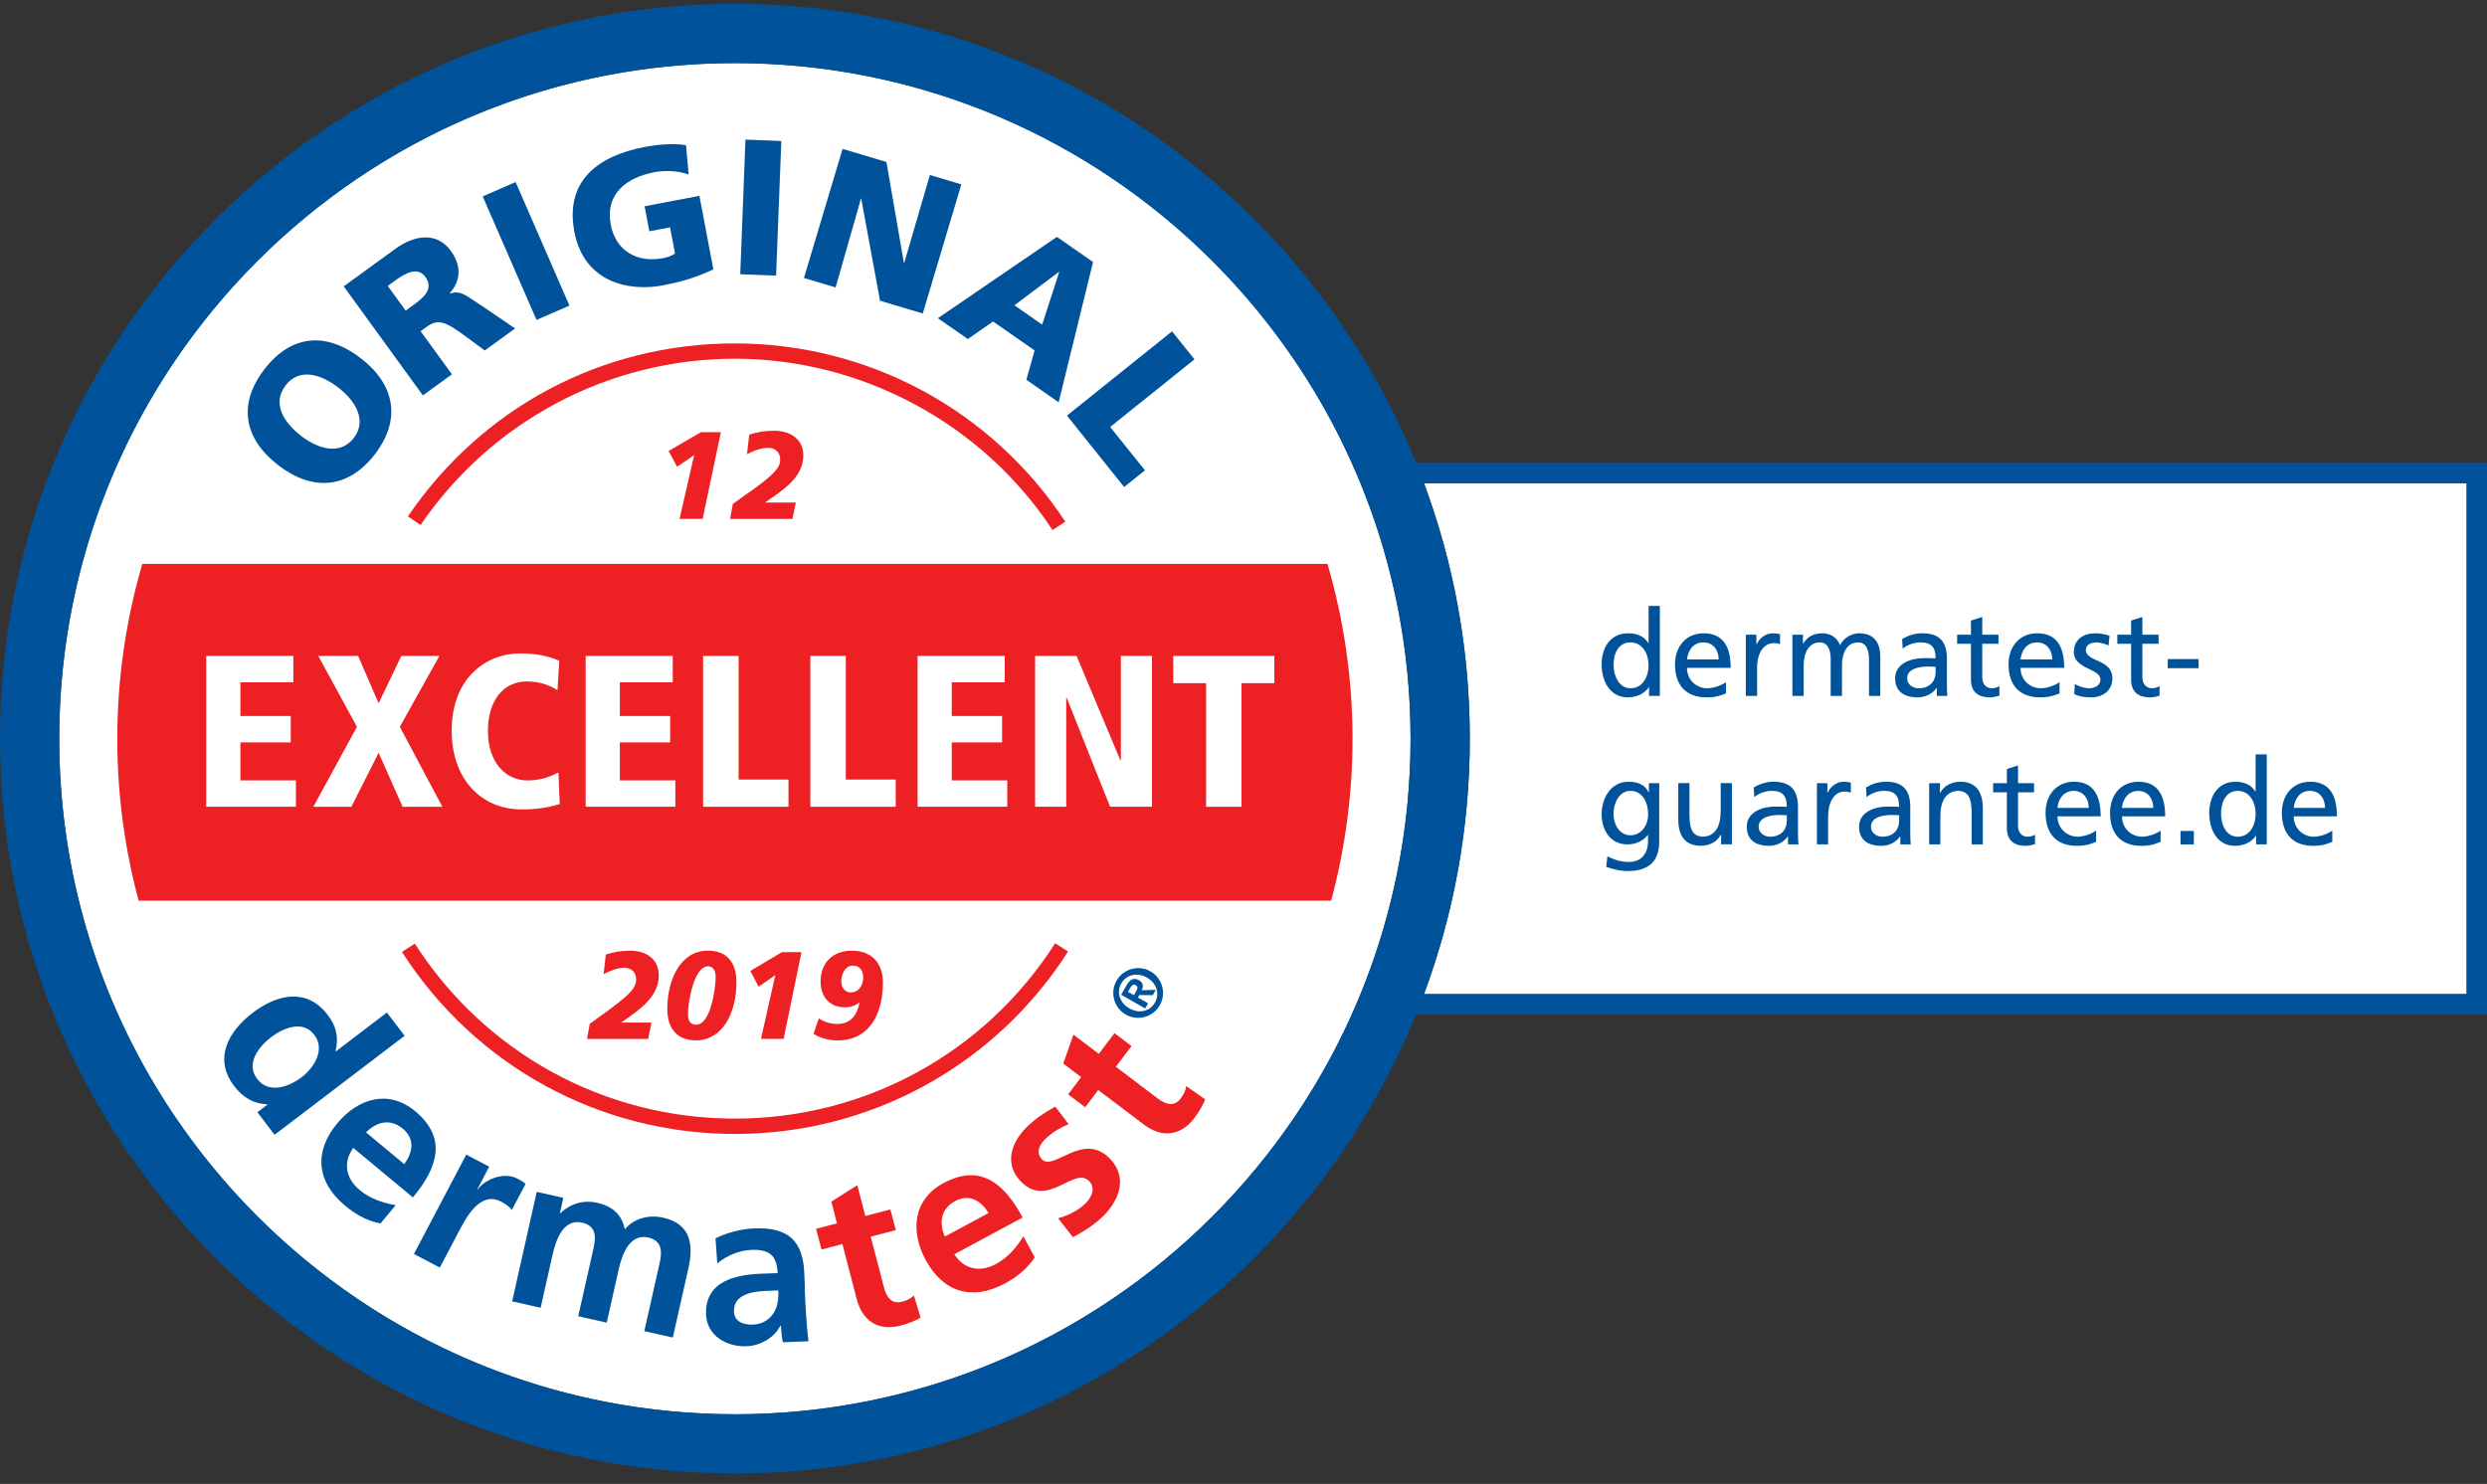
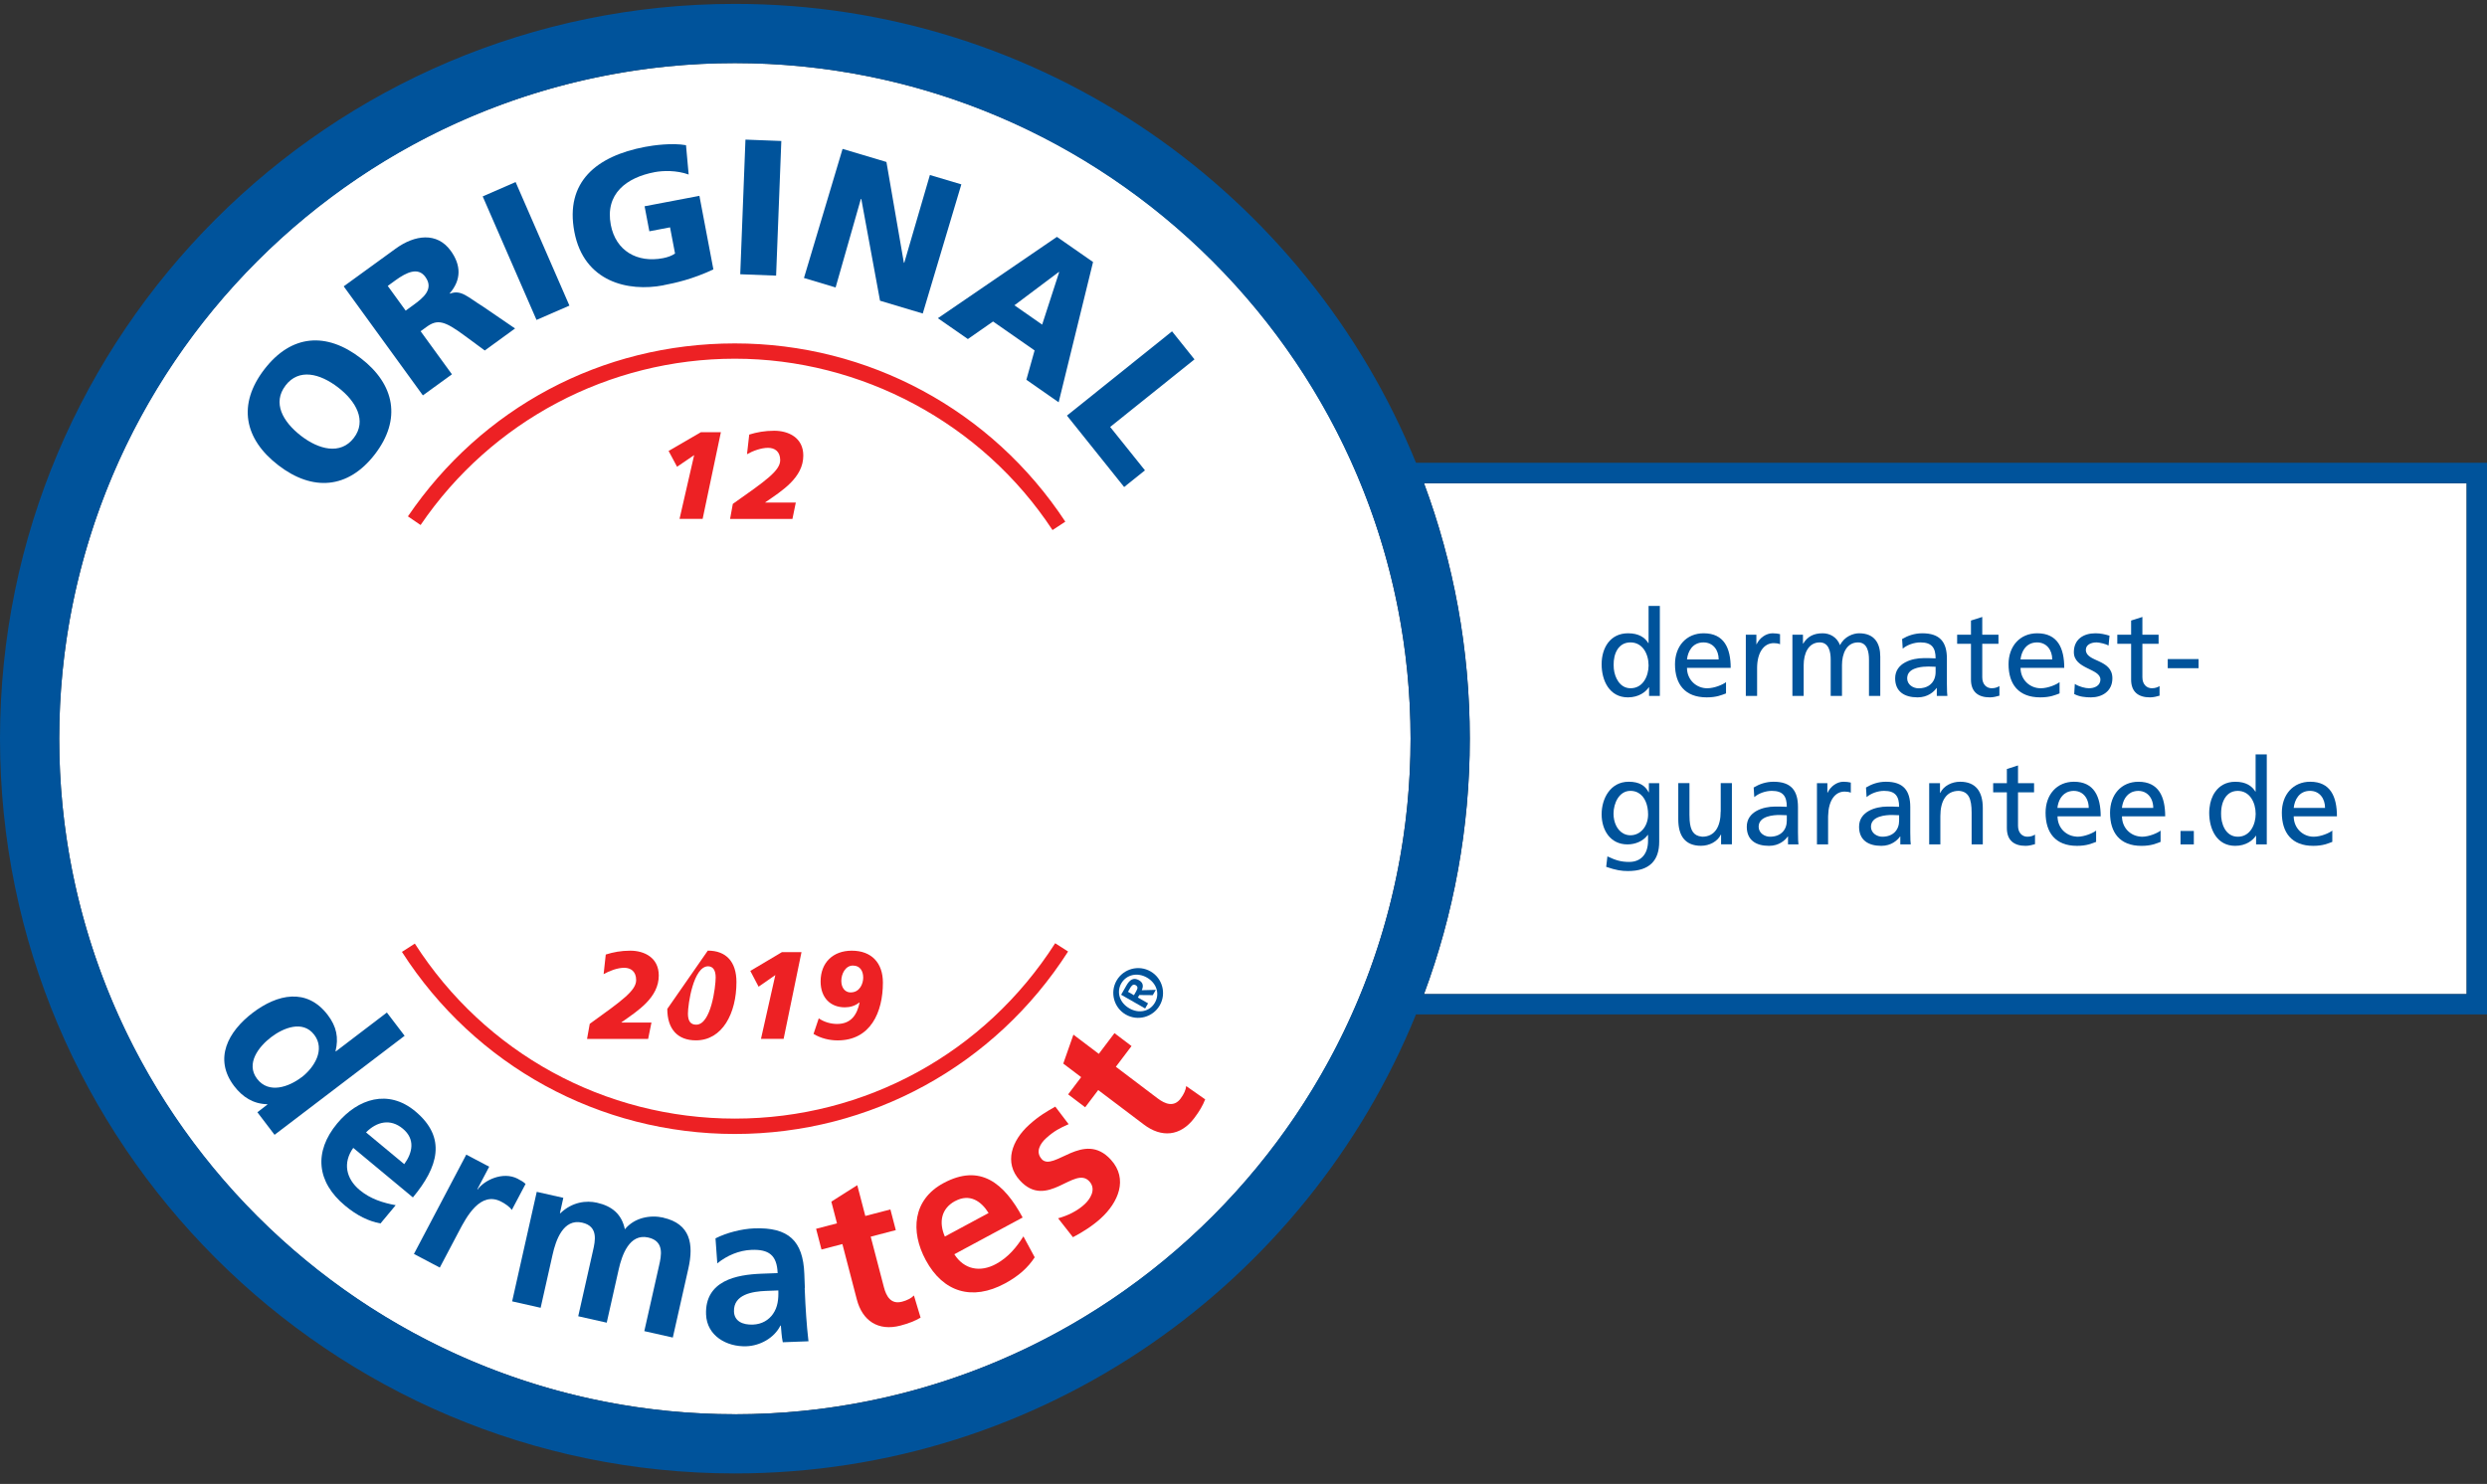
<svg xmlns="http://www.w3.org/2000/svg" width="124" height="74" viewBox="0 0 124 74" fill="none">
  <rect x="0" y="0" width="124" height="74" fill="#333333" stroke="none" />
  <g clip-path="url(#clip0_3256_48599)">
    <path d="M70.998 24.098C72.474 28.066 73.281 32.358 73.281 36.835C73.281 41.312 72.474 45.604 70.998 49.572H122.983V24.098H70.998Z" fill="white" />
    <path d="M60.463 60.657C73.62 47.501 73.62 26.169 60.463 13.013C47.307 -0.144 25.976 -0.144 12.819 13.013C-0.338 26.169 -0.338 47.501 12.819 60.657C25.976 73.814 47.307 73.814 60.463 60.657Z" fill="white" />
    <path d="M13.88 23.203C15.574 24.508 17.349 24.394 18.69 22.655C20.027 20.916 19.686 19.168 17.992 17.866C16.284 16.55 14.536 16.66 13.183 18.414C11.833 20.168 12.171 21.889 13.88 23.203ZM14.236 19.222C14.901 18.36 15.942 18.615 16.867 19.327C17.744 20.003 18.304 20.979 17.639 21.841C16.975 22.703 15.889 22.413 15.012 21.736C14.09 21.024 13.575 20.084 14.239 19.222H14.236Z" fill="#00539B" />
    <path d="M22.533 18.666L20.971 16.517L21.276 16.296C21.814 15.907 22.171 16.003 23.146 16.724L24.17 17.478L25.681 16.38L24.077 15.284C23.323 14.82 22.994 14.428 22.434 14.644L22.422 14.629C23.006 13.956 22.997 13.225 22.47 12.501C21.791 11.567 20.686 11.702 19.723 12.402L17.137 14.279L21.084 19.717L22.533 18.666ZM20.225 15.488L19.333 14.258L19.716 13.979C20.27 13.579 20.845 13.303 21.21 13.812C21.656 14.428 21.075 14.871 20.608 15.213L20.225 15.491V15.488Z" fill="#00539B" />
    <path d="M25.708 9.079L24.067 9.794L26.75 15.954L28.391 15.24L25.708 9.079Z" fill="#00539B" />
    <path d="M33.073 14.225C33.678 14.108 34.507 13.931 35.569 13.435L34.872 9.766L32.139 10.286L32.376 11.534L33.408 11.337L33.657 12.642C33.51 12.749 33.292 12.83 33.055 12.875C31.768 13.12 30.703 12.51 30.454 11.214C30.161 9.673 31.221 8.853 32.648 8.583C33.064 8.506 33.728 8.485 34.336 8.703L34.204 7.24C33.513 7.117 32.588 7.243 32.154 7.326C29.733 7.787 28.165 9.074 28.638 11.564C29.114 14.06 31.316 14.563 33.076 14.228L33.073 14.225Z" fill="#00539B" />
    <path d="M37.168 6.962L36.908 13.676L38.696 13.745L38.956 7.031L37.168 6.962Z" fill="#00539B" />
    <path d="M42.923 9.918L42.944 9.924L43.877 14.996L46.008 15.634L47.932 9.194L46.364 8.727L45.086 13.105L45.065 13.099L44.197 8.077L42.01 7.425L40.085 13.862L41.663 14.335L42.923 9.918Z" fill="#00539B" />
    <path d="M48.259 16.906L49.513 16.032L51.584 17.475L51.174 18.938L52.784 20.061L54.499 13.066L52.697 11.812L46.762 15.868L48.256 16.906H48.259ZM52.793 13.563L52.808 13.575L51.961 16.188L50.578 15.224L52.79 13.563H52.793Z" fill="#00539B" />
    <path d="M56.049 24.287L57.087 23.455L55.352 21.291L59.556 17.921L58.437 16.523L53.197 20.725L56.049 24.287Z" fill="#00539B" />
    <path d="M19.291 50.491L16.742 52.433L16.73 52.415C16.891 51.748 16.781 51.188 16.338 50.61C15.296 49.246 13.827 49.572 12.597 50.508C11.379 51.436 10.636 52.795 11.675 54.16C12.091 54.704 12.624 55.049 13.321 55.064L13.333 55.081L12.833 55.465L13.689 56.59L20.174 51.652L19.291 50.494V50.491ZM15.039 53.717C14.407 54.199 13.405 54.567 12.818 53.798C12.238 53.037 12.905 52.188 13.518 51.721C14.114 51.266 15.093 50.85 15.667 51.601C16.233 52.343 15.661 53.244 15.039 53.72V53.717Z" fill="#00539B" />
    <path d="M20.587 59.712C21.838 58.206 22.296 56.737 20.698 55.411C19.36 54.3 17.846 54.779 16.811 56.024C15.637 57.437 15.784 58.945 17.206 60.124C17.807 60.624 18.373 60.897 18.971 61.01L19.729 60.1C19.115 59.987 18.48 59.798 17.939 59.349C17.244 58.772 17.086 57.979 17.613 57.242L20.59 59.715L20.587 59.712ZM20.085 56.285C20.713 56.806 20.572 57.482 20.156 58.053L18.25 56.47C18.78 55.935 19.459 55.764 20.085 56.285Z" fill="#00539B" />
    <path d="M25.825 58.787C25.055 58.383 24.116 58.883 23.817 59.314L23.799 59.305L24.391 58.18L23.248 57.578L20.638 62.531L21.928 63.211L22.886 61.394C23.26 60.682 23.951 59.374 24.999 59.928C25.229 60.05 25.439 60.209 25.519 60.337L26.205 59.039C26.091 58.928 25.956 58.859 25.831 58.793L25.825 58.787Z" fill="#00539B" />
    <path d="M33.08 60.721C32.412 60.571 31.631 60.721 31.155 61.301C31 60.553 30.524 60.146 29.761 59.975C29.231 59.856 28.533 59.933 27.938 60.502L27.917 60.496L28.087 59.733L26.762 59.434L25.535 64.895L26.956 65.216L27.552 62.564C27.71 61.855 28.081 60.756 29.024 60.969C29.841 61.151 29.68 61.873 29.563 62.382L28.83 65.638L30.251 65.958L30.847 63.306C31.006 62.597 31.377 61.499 32.319 61.711C33.136 61.894 32.975 62.615 32.858 63.124L32.125 66.38L33.546 66.7L34.322 63.255C34.597 62.037 34.42 61.029 33.074 60.724L33.08 60.721Z" fill="#00539B" />
    <path d="M40.13 64.237L40.103 63.522C40.041 61.87 39.307 61.191 37.601 61.256C36.982 61.28 36.228 61.472 35.674 61.753L35.764 63.001C36.24 62.612 36.847 62.352 37.467 62.328C38.326 62.295 38.739 62.585 38.772 63.486L37.967 63.516C37.359 63.54 36.644 63.621 36.099 63.914C35.554 64.207 35.171 64.71 35.204 65.548C35.243 66.613 36.234 67.173 37.221 67.134C37.883 67.11 38.598 66.733 38.912 66.102H38.933C38.951 66.275 38.966 66.643 39.029 66.934L40.31 66.886C40.262 66.452 40.223 66.063 40.196 65.638C40.169 65.225 40.142 64.803 40.121 64.237H40.13ZM38.547 65.515C38.332 65.826 37.99 66.036 37.544 66.054C37.024 66.075 36.614 65.883 36.596 65.404C36.563 64.545 37.526 64.402 38.176 64.375L38.807 64.351C38.822 64.785 38.775 65.189 38.547 65.512V65.515Z" fill="#00539B" />
    <path d="M44.967 64.913C44.431 65.054 44.191 64.656 44.072 64.192L43.413 61.669L44.664 61.343L44.395 60.311L43.144 60.637L42.743 59.102L41.45 59.922L41.731 61.005L40.69 61.277L40.959 62.31L42.001 62.038L42.719 64.794C42.997 65.868 43.788 66.392 44.892 66.105C45.314 65.994 45.628 65.868 45.9 65.707L45.568 64.602C45.446 64.734 45.218 64.851 44.964 64.916L44.967 64.913Z" fill="#ED2124" />
    <path d="M49.659 63.033C48.866 63.462 48.067 63.309 47.582 62.546L50.988 60.714C50.06 58.99 48.869 58.015 47.041 58.999C45.508 59.822 45.386 61.408 46.155 62.833C47.026 64.452 48.477 64.88 50.105 64.003C50.794 63.632 51.257 63.21 51.59 62.698L51.027 61.654C50.692 62.181 50.279 62.698 49.659 63.033ZM47.624 59.894C48.342 59.508 48.917 59.888 49.291 60.49L47.109 61.663C46.81 60.971 46.909 60.277 47.624 59.891V59.894Z" fill="#ED2124" />
    <path d="M51.937 57.796C51.614 57.443 51.865 57.024 52.156 56.761C52.55 56.402 52.85 56.249 53.281 56.06L52.616 55.184C52.212 55.417 51.808 55.639 51.303 56.099C50.459 56.865 50.037 57.97 50.848 58.862C52.206 60.358 53.577 58.099 54.316 58.913C54.681 59.314 54.343 59.813 54.068 60.062C53.697 60.397 53.248 60.615 52.757 60.753L53.496 61.696C53.984 61.441 54.469 61.133 54.879 60.762C55.756 59.966 56.265 58.796 55.388 57.832C54.029 56.336 52.535 58.458 51.934 57.799L51.937 57.796Z" fill="#ED2124" />
    <path d="M58.865 54.783C58.53 55.226 58.096 55.058 57.716 54.771L55.636 53.197L56.417 52.164L55.567 51.52L54.786 52.553L53.52 51.595L53.014 53.038L53.906 53.714L53.257 54.573L54.106 55.217L54.756 54.358L57.028 56.075C57.91 56.746 58.856 56.668 59.544 55.758C59.808 55.411 59.975 55.118 60.089 54.822L59.143 54.16C59.128 54.34 59.024 54.573 58.865 54.78V54.783Z" fill="#ED2124" />
    <path d="M56.13 50.593C56.722 50.934 57.483 50.727 57.824 50.135C58.165 49.542 57.959 48.782 57.366 48.441C56.773 48.1 56.013 48.306 55.672 48.899C55.331 49.492 55.537 50.252 56.13 50.593ZM55.908 49.037C56.154 48.612 56.693 48.468 57.186 48.749C57.683 49.037 57.83 49.569 57.584 49.997C57.336 50.431 56.803 50.569 56.306 50.282C55.813 49.997 55.66 49.468 55.908 49.034V49.037Z" fill="#00539B" />
    <path d="M57.24 50.033L56.734 49.743L56.806 49.62L57.477 49.626L57.626 49.362L56.926 49.38C57.016 49.186 57.007 49.006 56.788 48.881C56.519 48.728 56.33 48.848 56.157 49.153L55.899 49.605L57.096 50.29L57.243 50.033H57.24ZM56.657 49.419L56.537 49.629L56.241 49.458L56.345 49.276C56.405 49.174 56.495 49.051 56.615 49.123C56.752 49.201 56.725 49.297 56.654 49.419H56.657Z" fill="#00539B" />
    <path d="M20.339 25.75L20.97 26.181C24.508 20.989 30.368 17.888 36.641 17.888C42.913 17.888 48.959 21.081 52.478 26.433L53.116 26.014C49.453 20.447 43.294 17.125 36.638 17.125C29.982 17.125 24.014 20.351 20.336 25.753L20.339 25.75Z" fill="#ED2124" />
    <path d="M20.683 47.055L20.04 47.468C23.688 53.154 29.895 56.548 36.641 56.548C43.386 56.548 49.605 53.148 53.254 47.45L52.61 47.037C49.105 52.514 43.135 55.782 36.641 55.782C30.146 55.782 24.191 52.52 20.683 47.055Z" fill="#ED2124" />
    <path d="M70.603 23.083C65.153 9.672 51.985 0.194 36.641 0.194C16.436 0.194 0 16.631 0 36.835C0 57.039 16.436 73.476 36.641 73.476C51.982 73.476 65.15 63.998 70.6 50.587H124V23.077H70.6L70.603 23.083ZM36.644 70.525C18.067 70.525 2.954 55.411 2.954 36.835C2.954 18.259 18.067 3.148 36.641 3.148C55.214 3.148 70.33 18.262 70.33 36.838C70.33 55.414 55.217 70.528 36.641 70.528L36.644 70.525ZM122.985 49.572H71.001C72.476 45.604 73.284 41.312 73.284 36.835C73.284 32.358 72.476 28.066 71.001 24.098H122.985V49.572Z" fill="#00539B" />
-     <path d="M7.096 28.12C6.288 30.888 5.848 33.812 5.848 36.838C5.848 39.633 6.222 42.339 6.913 44.916H66.371C67.062 42.339 67.436 39.633 67.436 36.838C67.436 33.812 66.996 30.888 66.188 28.12H7.096ZM58.494 32.711H63.537V34.07H61.9V40.232H60.134V34.07H58.497V32.711H58.494ZM51.61 32.711H53.678L55.866 37.925H55.887V32.711H57.437V40.229H55.348L53.181 34.788H53.161V40.229H51.61V32.711ZM45.75 32.711H50.093V34.025H47.453V35.707H49.964V37.021H47.453V38.915H50.222V40.229H45.75V32.711ZM40.405 32.711H42.171V38.873H44.658V40.232H40.402V32.714L40.405 32.711ZM35.06 32.711H36.826V38.873H39.313V40.232H35.057V32.714L35.06 32.711ZM29.2 32.711H33.543V34.025H30.903V35.707H33.414V37.021H30.903V38.915H33.672V40.229H29.2V32.711ZM25.902 32.582C27.022 32.582 27.593 32.831 27.884 32.947L27.797 34.414C27.527 34.264 27.076 33.983 26.267 33.983C25.082 33.983 24.328 34.941 24.328 36.461C24.328 37.981 25.178 38.918 26.3 38.918C27.162 38.918 27.668 38.595 27.842 38.52L27.907 40.094C27.605 40.19 26.98 40.364 26.022 40.364C23.963 40.364 22.52 38.822 22.52 36.443C22.52 33.687 24.373 32.585 25.902 32.585V32.582ZM15.873 32.711H17.855L18.878 35.069L20.009 32.711H21.907L19.935 36.245L22.057 40.232H20.075L18.878 37.538L17.52 40.232H15.622L17.798 36.245L15.87 32.711H15.873ZM10.283 32.711H14.626V34.025H11.986V35.707H14.497V37.021H11.986V38.915H14.754V40.229H10.283V32.711Z" fill="#ED2124" />
    <path d="M81.167 34.776C81.712 34.776 82.059 34.501 82.209 34.273H82.221V34.704H82.759V30.215H82.197V32.07H82.185C82.011 31.789 81.706 31.58 81.173 31.58C80.287 31.58 79.856 32.304 79.856 33.124C79.856 33.944 80.246 34.776 81.167 34.776ZM81.293 32.035C81.903 32.035 82.197 32.615 82.197 33.184C82.197 33.187 82.197 33.19 82.197 33.193C82.194 33.698 81.93 34.321 81.299 34.321C80.772 34.321 80.512 33.806 80.464 33.354C80.458 33.288 80.455 33.226 80.455 33.166C80.443 32.609 80.683 32.035 81.293 32.035Z" fill="#00539B" />
    <path d="M85.094 34.776C85.597 34.776 85.842 34.657 86.058 34.579V34.016C85.92 34.13 85.489 34.322 85.118 34.322C84.585 34.322 84.112 33.908 84.112 33.304H86.291C86.291 32.322 85.962 31.58 84.944 31.58C84.082 31.58 83.514 32.221 83.514 33.124C83.514 34.118 84.01 34.776 85.094 34.776ZM84.932 32.035C85.417 32.035 85.692 32.418 85.692 32.885H84.112C84.154 32.49 84.382 32.035 84.932 32.035Z" fill="#00539B" />
    <path d="M87.608 33.316C87.608 32.55 87.937 32.071 88.44 32.071C88.535 32.071 88.649 32.083 88.751 32.125V31.622C88.631 31.598 88.547 31.58 88.38 31.58C88.056 31.58 87.733 31.808 87.584 32.125H87.572V31.652H87.045V34.705H87.608V33.316Z" fill="#00539B" />
    <path d="M89.93 33.166C89.93 32.598 90.158 32.035 90.732 32.035C91.187 32.035 91.277 32.508 91.277 32.885V34.705H91.84V33.166C91.84 32.598 92.067 32.035 92.642 32.035C93.097 32.035 93.186 32.508 93.186 32.885V34.705H93.749V32.747C93.749 32.083 93.468 31.58 92.69 31.58C92.414 31.58 91.953 31.736 91.744 32.173C91.582 31.76 91.229 31.58 90.876 31.58C90.427 31.58 90.122 31.742 89.906 32.095H89.894V31.652H89.368V34.705H89.93V33.166Z" fill="#00539B" />
    <path d="M95.611 34.776C96.125 34.776 96.424 34.495 96.556 34.309H96.568V34.705H97.095C97.083 34.615 97.071 34.453 97.071 34.106V32.843C97.071 32.011 96.718 31.58 95.844 31.58C95.455 31.58 95.12 31.7 94.838 31.867L94.868 32.346C95.096 32.155 95.437 32.035 95.754 32.035C96.317 32.035 96.508 32.304 96.508 32.831C96.287 32.819 96.131 32.819 95.91 32.819C95.329 32.819 94.491 33.059 94.491 33.825C94.491 34.489 94.952 34.776 95.611 34.776ZM95.12 33.651C95.263 33.274 95.88 33.238 96.149 33.238C96.269 33.238 96.389 33.25 96.508 33.25V33.519C96.508 33.636 96.487 33.747 96.448 33.849C96.338 34.133 96.071 34.325 95.658 34.325C95.401 34.325 95.09 34.151 95.09 33.828C95.09 33.765 95.102 33.708 95.12 33.654V33.651Z" fill="#00539B" />
    <path d="M98.271 33.89C98.271 34.501 98.63 34.776 99.211 34.776C99.39 34.776 99.564 34.728 99.689 34.692V34.213C99.606 34.267 99.48 34.321 99.306 34.321C99.049 34.321 98.834 34.13 98.834 33.776V32.106H99.642V31.651H98.834V30.766L98.271 30.945V31.651H97.582V32.106H98.271V33.89Z" fill="#00539B" />
    <path d="M101.725 34.776C102.228 34.776 102.473 34.657 102.688 34.579V34.016C102.551 34.13 102.12 34.322 101.749 34.322C101.216 34.322 100.743 33.908 100.743 33.304H102.922C102.922 32.322 102.593 31.58 101.575 31.58C100.713 31.58 100.145 32.221 100.145 33.124C100.145 34.118 100.641 34.776 101.725 34.776ZM100.872 32.451C100.997 32.218 101.216 32.035 101.563 32.035C102.048 32.035 102.323 32.418 102.323 32.885H100.743C100.758 32.738 100.8 32.586 100.872 32.451Z" fill="#00539B" />
    <path d="M104.724 33.885C104.724 34.214 104.406 34.322 104.149 34.322C103.987 34.322 103.67 34.25 103.449 34.106L103.419 34.609C103.676 34.746 103.97 34.776 104.257 34.776C104.801 34.776 105.322 34.477 105.322 33.825C105.322 32.849 103.999 33.029 103.999 32.406C103.999 32.155 104.251 32.035 104.538 32.035C104.67 32.035 105.005 32.113 105.131 32.191L105.179 31.7C104.957 31.634 104.742 31.58 104.478 31.58C103.874 31.58 103.401 31.885 103.401 32.52C103.401 33.376 104.724 33.328 104.724 33.885Z" fill="#00539B" />
    <path d="M106.256 33.89C106.256 34.501 106.615 34.776 107.195 34.776C107.375 34.776 107.549 34.728 107.674 34.692V34.213C107.591 34.267 107.465 34.321 107.291 34.321C107.034 34.321 106.818 34.13 106.818 33.776V32.106H107.626V31.651H106.818V30.766L106.256 30.945V31.651H105.567V32.106H106.256V33.89Z" fill="#00539B" />
    <path d="M109.62 32.866H108.082V33.321H109.62V32.866Z" fill="#00539B" />
    <path d="M81.146 42.108C81.532 42.108 81.921 41.952 82.158 41.635H82.17V41.934C82.17 42.581 81.82 42.982 81.233 42.982C80.823 42.982 80.569 42.904 80.144 42.706L80.084 43.227C80.569 43.395 80.847 43.437 81.167 43.437C82.251 43.437 82.727 42.904 82.727 41.976V39.055H82.212V39.51H82.2C82.035 39.181 81.739 38.983 81.206 38.983C80.293 38.983 79.856 39.821 79.856 40.605C79.856 41.39 80.284 42.108 81.146 42.108ZM81.29 39.438C81.44 39.438 81.568 39.471 81.679 39.534C82.011 39.717 82.173 40.142 82.173 40.617C82.173 41.186 81.811 41.653 81.29 41.653C81.164 41.653 81.051 41.623 80.949 41.569C80.632 41.405 80.449 41.01 80.449 40.576C80.449 40.055 80.727 39.438 81.29 39.438Z" fill="#00539B" />
    <path d="M85.791 40.468C85.791 41.211 85.507 41.725 84.872 41.725C84.86 41.725 84.851 41.722 84.839 41.719C84.447 41.68 84.283 41.42 84.244 40.908C84.238 40.825 84.235 40.732 84.235 40.633V39.053H83.678V40.866C83.678 41.686 84.028 42.177 84.809 42.177C85.231 42.177 85.632 41.968 85.8 41.62H85.812V42.105H86.351V39.053H85.794V40.465L85.791 40.468Z" fill="#00539B" />
    <path d="M87.437 39.271L87.467 39.75C87.691 39.558 88.029 39.438 88.344 39.438C88.9 39.438 89.089 39.708 89.089 40.234C88.871 40.222 88.715 40.222 88.496 40.222C87.922 40.222 87.093 40.462 87.093 41.228C87.093 41.892 87.548 42.18 88.2 42.18C88.709 42.18 89.005 41.898 89.137 41.713H89.149V42.108H89.67C89.658 42.018 89.646 41.856 89.646 41.509V40.246C89.646 39.414 89.296 38.983 88.43 38.983C88.044 38.983 87.715 39.103 87.437 39.271ZM89.089 40.923C89.089 41.378 88.799 41.725 88.248 41.725C87.994 41.725 87.685 41.551 87.685 41.228C87.685 40.689 88.43 40.641 88.733 40.641C88.853 40.641 88.969 40.653 89.089 40.653V40.923Z" fill="#00539B" />
    <path d="M91.124 39.528H91.112V39.055H90.592V42.108H91.148V40.719C91.148 40.698 91.148 40.68 91.151 40.659C91.169 39.929 91.487 39.474 91.972 39.474C92.067 39.474 92.178 39.486 92.28 39.528V39.025C92.16 39.001 92.079 38.983 91.912 38.983C91.591 38.983 91.271 39.211 91.124 39.528Z" fill="#00539B" />
    <path d="M93.067 39.75C93.291 39.558 93.629 39.438 93.943 39.438C94.5 39.438 94.689 39.708 94.689 40.234C94.47 40.222 94.314 40.222 94.096 40.222C93.521 40.222 92.692 40.462 92.692 41.228C92.692 41.892 93.147 42.18 93.8 42.18C94.308 42.18 94.605 41.898 94.736 41.713H94.748V42.108H95.269C95.257 42.018 95.245 41.856 95.245 41.509V40.246C95.245 39.414 94.895 38.983 94.03 38.983C93.644 38.983 93.315 39.103 93.037 39.271L93.067 39.75ZM94.689 40.923C94.689 41.378 94.398 41.725 93.848 41.725C93.593 41.725 93.285 41.551 93.285 41.228C93.285 40.689 94.03 40.641 94.332 40.641C94.452 40.641 94.569 40.653 94.689 40.653V40.923Z" fill="#00539B" />
    <path d="M97.729 38.983C97.307 38.983 96.906 39.193 96.739 39.54H96.727V39.055H96.188V42.108H96.745V40.695C96.745 39.953 97.029 39.438 97.663 39.438C98.148 39.468 98.304 39.815 98.304 40.528V42.108H98.861V40.294C98.861 39.474 98.51 38.983 97.729 38.983Z" fill="#00539B" />
    <path d="M99.378 39.511H100.061V41.294C100.061 41.905 100.417 42.18 100.992 42.18C101.168 42.18 101.342 42.132 101.464 42.096V41.618C101.381 41.672 101.258 41.725 101.084 41.725C100.83 41.725 100.617 41.534 100.617 41.181V39.511H101.417V39.056H100.617V38.17L100.061 38.349V39.056H99.378V39.511Z" fill="#00539B" />
    <path d="M106.621 38.984C105.768 38.984 105.205 39.625 105.205 40.529C105.205 41.522 105.696 42.181 106.77 42.181C107.267 42.181 107.51 42.061 107.725 41.983V41.42C107.587 41.534 107.162 41.726 106.794 41.726C106.761 41.726 106.731 41.72 106.701 41.717C106.214 41.672 105.801 41.277 105.801 40.708H107.955C107.955 39.727 107.629 38.984 106.624 38.984H106.621ZM105.798 40.289C105.834 39.951 106.004 39.574 106.393 39.469C106.459 39.451 106.531 39.439 106.609 39.439C106.917 39.439 107.138 39.598 107.258 39.834C107.324 39.966 107.36 40.122 107.36 40.289H105.798Z" fill="#00539B" />
    <path d="M104.739 40.707C104.739 39.726 104.412 38.983 103.407 38.983C102.554 38.983 101.991 39.624 101.991 40.528C101.991 41.521 102.482 42.18 103.556 42.18C104.053 42.18 104.296 42.06 104.511 41.982V41.419C104.373 41.533 103.948 41.725 103.58 41.725C103.547 41.725 103.518 41.719 103.488 41.716C103 41.671 102.587 41.276 102.587 40.707H104.742H104.739ZM104.068 40.288H102.581C102.617 39.95 102.787 39.573 103.176 39.468C103.242 39.45 103.314 39.438 103.392 39.438C103.7 39.438 103.922 39.597 104.041 39.833C104.107 39.965 104.143 40.121 104.143 40.288H104.065H104.068Z" fill="#00539B" />
    <path d="M109.383 41.438H108.719V42.108H109.383V41.438Z" fill="#00539B" />
    <path d="M110.149 40.528C110.149 41.36 110.535 42.18 111.445 42.18C111.984 42.18 112.328 41.905 112.475 41.677H112.487V42.108H113.02V37.619H112.463V39.475H112.451C112.28 39.193 111.978 38.984 111.451 38.984C110.993 38.984 110.661 39.184 110.446 39.49C110.287 39.714 110.194 39.992 110.164 40.298C110.155 40.373 110.149 40.45 110.149 40.528ZM110.76 40.298C110.781 40.151 110.82 40.013 110.88 39.891C111.008 39.627 111.23 39.439 111.571 39.439C112.176 39.439 112.466 40.019 112.466 40.588C112.466 41.097 112.205 41.725 111.577 41.725C110.948 41.725 110.73 41.049 110.742 40.57C110.742 40.477 110.748 40.388 110.76 40.298Z" fill="#00539B" />
    <path d="M115.333 42.18C115.83 42.18 116.072 42.06 116.287 41.982V41.419C116.15 41.533 115.725 41.725 115.357 41.725C114.83 41.725 114.363 41.312 114.363 40.707H116.518C116.518 39.726 116.192 38.983 115.186 38.983C114.333 38.983 113.771 39.624 113.771 40.528C113.771 41.521 114.261 42.18 115.336 42.18H115.333ZM115.174 39.438C115.653 39.438 115.925 39.821 115.925 40.288H114.363C114.405 39.893 114.629 39.438 115.174 39.438Z" fill="#00539B" />
    <path d="M29.404 51.056C31.011 49.898 31.718 49.401 31.718 48.875C31.718 48.441 31.451 48.261 31.122 48.261C30.793 48.261 30.389 48.411 30.096 48.578L30.203 47.6C30.574 47.483 30.963 47.408 31.424 47.408C32.128 47.408 32.846 47.755 32.846 48.647C32.846 49.752 31.801 50.407 30.987 50.979V50.991H32.481L32.316 51.808H29.27L29.404 51.056Z" fill="#ED2124" />
-     <path d="M35.291 47.405C36.207 47.405 36.719 47.962 36.719 48.974C36.719 50.536 36.015 51.88 34.699 51.88C33.783 51.88 33.271 51.317 33.271 50.311C33.271 48.824 33.95 47.405 35.291 47.405ZM35.309 48.186C34.57 48.186 34.3 50.084 34.3 50.548C34.3 50.925 34.435 51.098 34.714 51.098C35.453 51.098 35.683 49.201 35.683 48.743C35.683 48.378 35.548 48.192 35.306 48.186H35.309Z" fill="#ED2124" />
+     <path d="M35.291 47.405C36.207 47.405 36.719 47.962 36.719 48.974C36.719 50.536 36.015 51.88 34.699 51.88C33.783 51.88 33.271 51.317 33.271 50.311ZM35.309 48.186C34.57 48.186 34.3 50.084 34.3 50.548C34.3 50.925 34.435 51.098 34.714 51.098C35.453 51.098 35.683 49.201 35.683 48.743C35.683 48.378 35.548 48.192 35.306 48.186H35.309Z" fill="#ED2124" />
    <path d="M38.661 48.621L37.823 49.204L37.41 48.417L38.987 47.48H39.962L39.071 51.805H37.942L38.658 48.621H38.661Z" fill="#ED2124" />
    <path d="M40.825 50.784C41.085 50.964 41.42 51.062 41.735 51.062C42.462 51.062 42.737 50.566 42.857 50.003L42.845 49.991C42.639 50.159 42.384 50.233 42.124 50.233C41.408 50.233 40.915 49.758 40.915 48.944C40.915 47.995 41.54 47.408 42.468 47.408C43.459 47.408 44.021 48.022 44.021 49C44.021 50.482 43.402 51.882 41.765 51.882C41.352 51.882 40.921 51.778 40.562 51.559L40.822 50.784H40.825ZM42.42 49.488C42.863 49.488 43.039 49.06 43.039 48.752C43.039 48.444 42.899 48.15 42.525 48.15C42.151 48.15 41.947 48.566 41.947 48.914C41.947 49.231 42.112 49.491 42.42 49.491V49.488Z" fill="#ED2124" />
    <path d="M34.614 22.692L33.758 23.276L33.336 22.488L34.947 21.552H35.943L35.033 25.876H33.881L34.611 22.692H34.614Z" fill="#ED2124" />
    <path d="M36.538 25.128C38.182 23.97 38.9 23.473 38.9 22.946C38.9 22.512 38.627 22.332 38.292 22.332C37.957 22.332 37.541 22.482 37.245 22.65L37.356 21.671C37.733 21.554 38.131 21.48 38.601 21.48C39.319 21.48 40.052 21.827 40.052 22.718C40.052 23.823 38.987 24.478 38.155 25.05V25.062H39.678L39.51 25.879H36.401L36.538 25.128Z" fill="#ED2124" />
  </g>
  <defs>
    <clipPath id="clip0_3256_48599">
      <rect width="124" height="73.284" fill="white" transform="translate(0 0.194)" />
    </clipPath>
  </defs>
</svg>